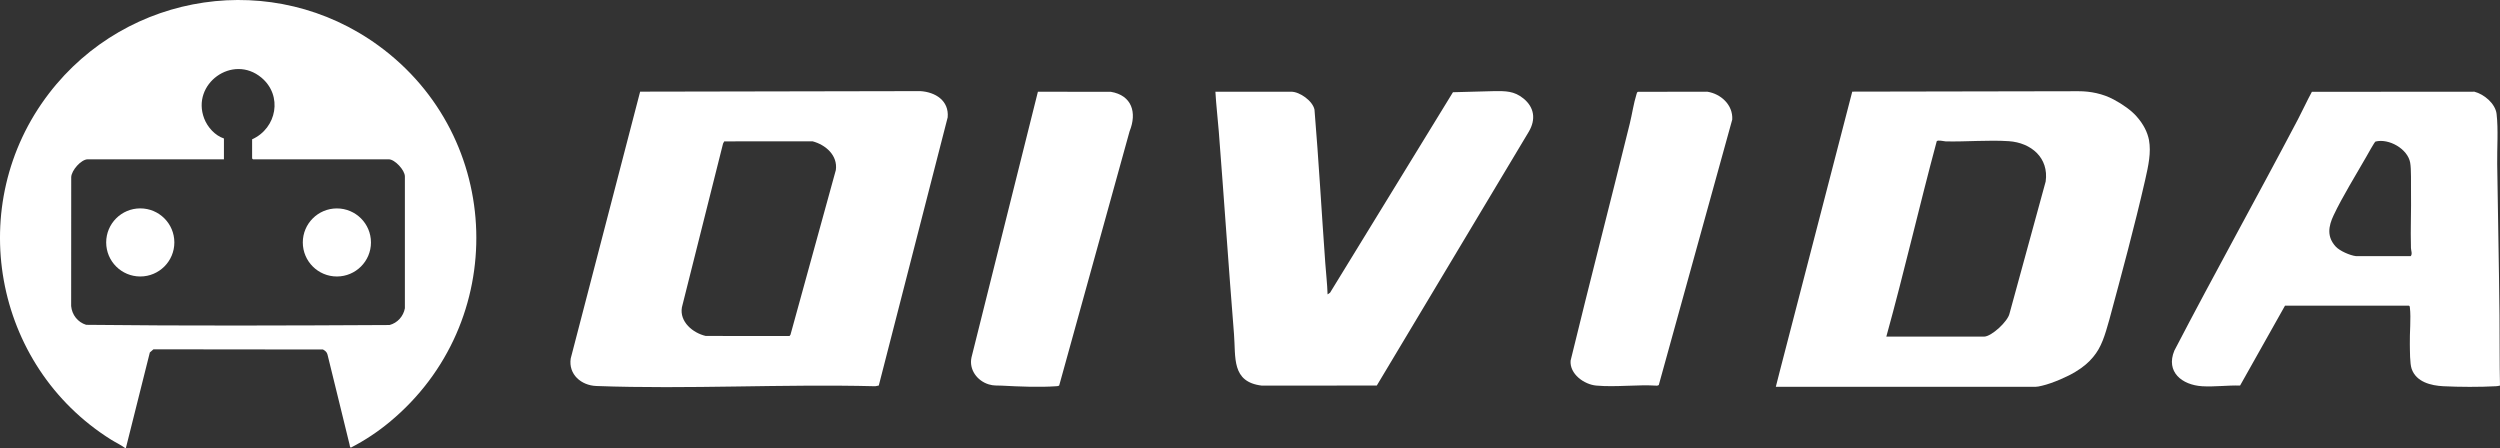
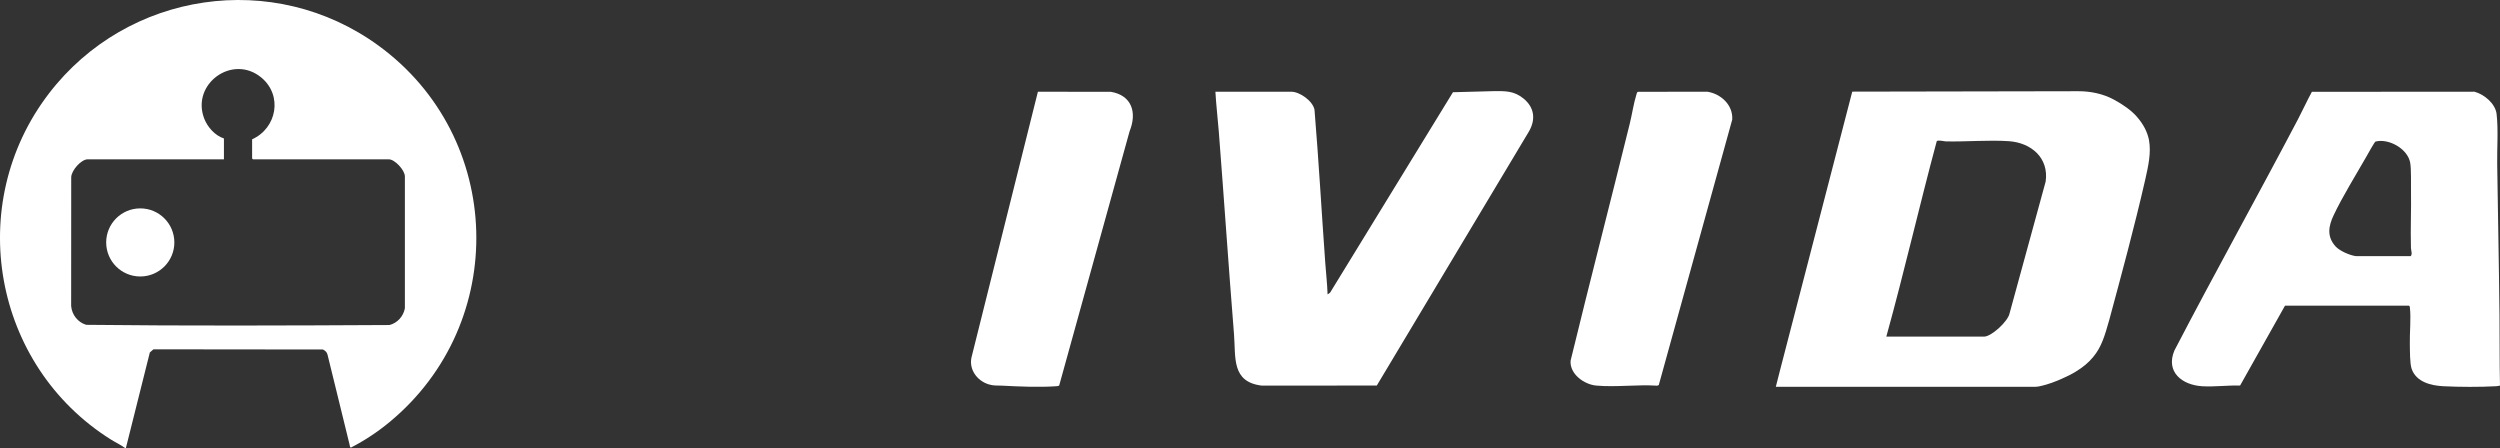
<svg xmlns="http://www.w3.org/2000/svg" id="Camada_1" data-name="Camada 1" viewBox="0 0 1500 268.91">
  <rect x="0" y="0" width="1500" height="268.91" fill="#333333" stroke="none" />
  <g id="Logo_1" data-name="Logo 1">
    <path d="M75.16,268.89c-2.67-1.98-5.75-3.37-8.56-5.13C-4.21,219.34-21.7,122.67,29.37,56.08,76.45-5.31,164.23-18.46,227.13,27.39c75.49,55.03,78.58,166.25,6.66,225.8-7.14,5.92-14.95,11.11-23.2,15.34-.65.18-.78-1.51-.92-2.06-4.42-17.91-8.72-35.84-13.17-53.73-.38-1.53-1.4-2.31-2.71-3.04l-101.72-.11-2.17,1.9-14.39,57.42h-.34v-.02ZM134.35,95.58H52.68c-4,0-9.79,6.64-9.95,10.67l-.04,77.35c.46,5.27,3.95,9.74,9,11.29,60.6.68,121.42.44,182.04.12,4.77-1.25,8.32-5.24,9.2-10.06v-79.06c.02-3.81-6.06-10.3-9.64-10.3h-81.51l-.51-.51v-11.49c14.86-6.72,18.45-26.28,5.59-37.01-17.27-14.4-42.28,3.77-34.35,24.51,2,5.22,6.5,10.23,11.85,11.99v12.5h0Z" style="fill: #fff;" />
-     <path d="M527.28,231.32l-2.12.42c-55.51-1.41-112.02,1.9-167.37-.14-9.01-.33-16.81-6.91-15.36-16.51l41.65-160.1,168.13-.32c9.02.57,17.29,5.7,16.4,15.74l-41.34,160.91h0ZM434.56,84.81l-.72,1.3-24.7,98.3c-1.5,8.7,6.59,15.38,14.31,17.16l50.26.04.58-.77,27.22-98.83c1.2-8.79-6.09-15.12-13.91-17.21l-53.02.02h-.01Z" style="fill: #fff;" />
    <path d="M1289.4,84.03c-.94-4.71-3.23-9.41-7.4-14.12-3.07-3.54-8.25-7.26-13.87-10.25-6.47-3.44-13.79-4.94-21.11-4.93l-135.67.25-43.57,168.1-2.29,9.01h155.72c1.08,0,2.42-.27,4.03-.67,6.45-1.48,16-5.78,20.04-8.34,4.71-2.82,8.07-5.78,10.62-8.88,4.98-5.92,6.99-12.78,9.68-22.32,7.4-27.43,15.2-56.21,21.52-83.91,2.02-8.88,3.63-16.54,2.29-23.94ZM1227.4,108.91l-21.65,79.07c-.94,4.84-10.89,13.99-15.33,13.99h-58.63c10.76-38.86,19.77-78.27,30.26-117.26.81-.81,4.03,0,5.38.13,12.37.27,25.68-.94,37.92-.13,13.31.94,24.07,9.95,22.05,24.21Z" style="fill: #fff;" />
    <path d="M1371,183.41l-26.95,47.92c-7.52-.23-15.28.87-22.79.41-11.95-.74-21.99-8.52-16.64-21.39,24.2-46.53,49.75-92.36,74.16-138.77,2.87-5.46,5.41-11.09,8.35-16.49l97.51-.07c5.81,1.5,12.61,7.14,13.32,13.38,1.08,9.49.23,20.36.36,30.05.42,30.3,1.07,60.6,1.38,90.86.14,14.01-.02,28.04.29,42.04-.82.22-1.63.34-2.49.39-9.44.53-22.02.48-31.48,0-7.46-.38-16.25-2.52-19.02-10.39-1.15-3.28-1.01-10.92-1.1-14.78-.16-6.78.78-15.56.03-21.99-.06-.49-.04-.87-.52-1.16h-74.42ZM1413.62,153.69h32.8c1.15-1.3.2-3.31.15-4.89-.33-11.35.23-22.73.03-34.16-.08-4.5.22-13.08-.5-17.06-1.51-8.28-12.77-14.67-20.81-12.65-.61.28-4.73,7.75-5.48,9.06-6.28,11.02-14.3,23.88-19.62,35.13-3.18,6.72-4.16,12.94,1.23,18.82,2.43,2.65,8.65,5.34,12.18,5.74h.01Z" style="fill: #fff;" />
    <path d="M729.26,55.03h45.48c5.11,0,12.84,5.5,13.95,10.72,2.55,30.66,4.27,61.62,6.48,92.15.45,6.24,1.18,12.48,1.38,18.75l1.49-1.04,73.73-120.27,24.7-.66c6.92-.06,11.98-.14,17.6,4.41,6.57,5.35,7.5,12.55,3.28,19.81l-91.27,152.42-68.93.06c-18.43-2.17-15.63-16.96-16.75-30.91-3.26-40.53-5.97-81.1-9.13-121.62-.62-7.95-1.59-15.87-2.03-23.83Z" style="fill: #fff;" />
    <path d="M635.49,231.31c-.52.37-1.15.39-1.77.43-9.8.71-22.62.2-32.48-.35-3.05-.17-4.94.17-8.02-.77-6.92-2.12-11.92-8.86-10.32-16.2l39.84-159.37,43.74.03c12.71,2.13,15.81,12.52,11.28,23.68l-42.25,152.56h-.01Z" style="fill: #fff;" />
    <path d="M982.79,55.09l41.56-.07c8.22,1.26,15.5,7.95,15,16.7l-44.09,159.34-1,.35c-11.81-.78-24.85,1-36.51-.06-7.29-.67-16.02-6.93-15.39-14.95,11.55-47.48,23.81-94.79,35.51-142.24,1.38-5.6,2.33-12.23,4.03-17.6.17-.52.26-1.27.88-1.48h0Z" style="fill: #fff;" />
    <ellipse cx="84.16" cy="145.46" rx="20.45" ry="20.43" style="fill: #fff;" />
-     <ellipse cx="202.13" cy="145.47" rx="20.45" ry="20.42" style="fill: #fff;" />
  </g>
</svg>